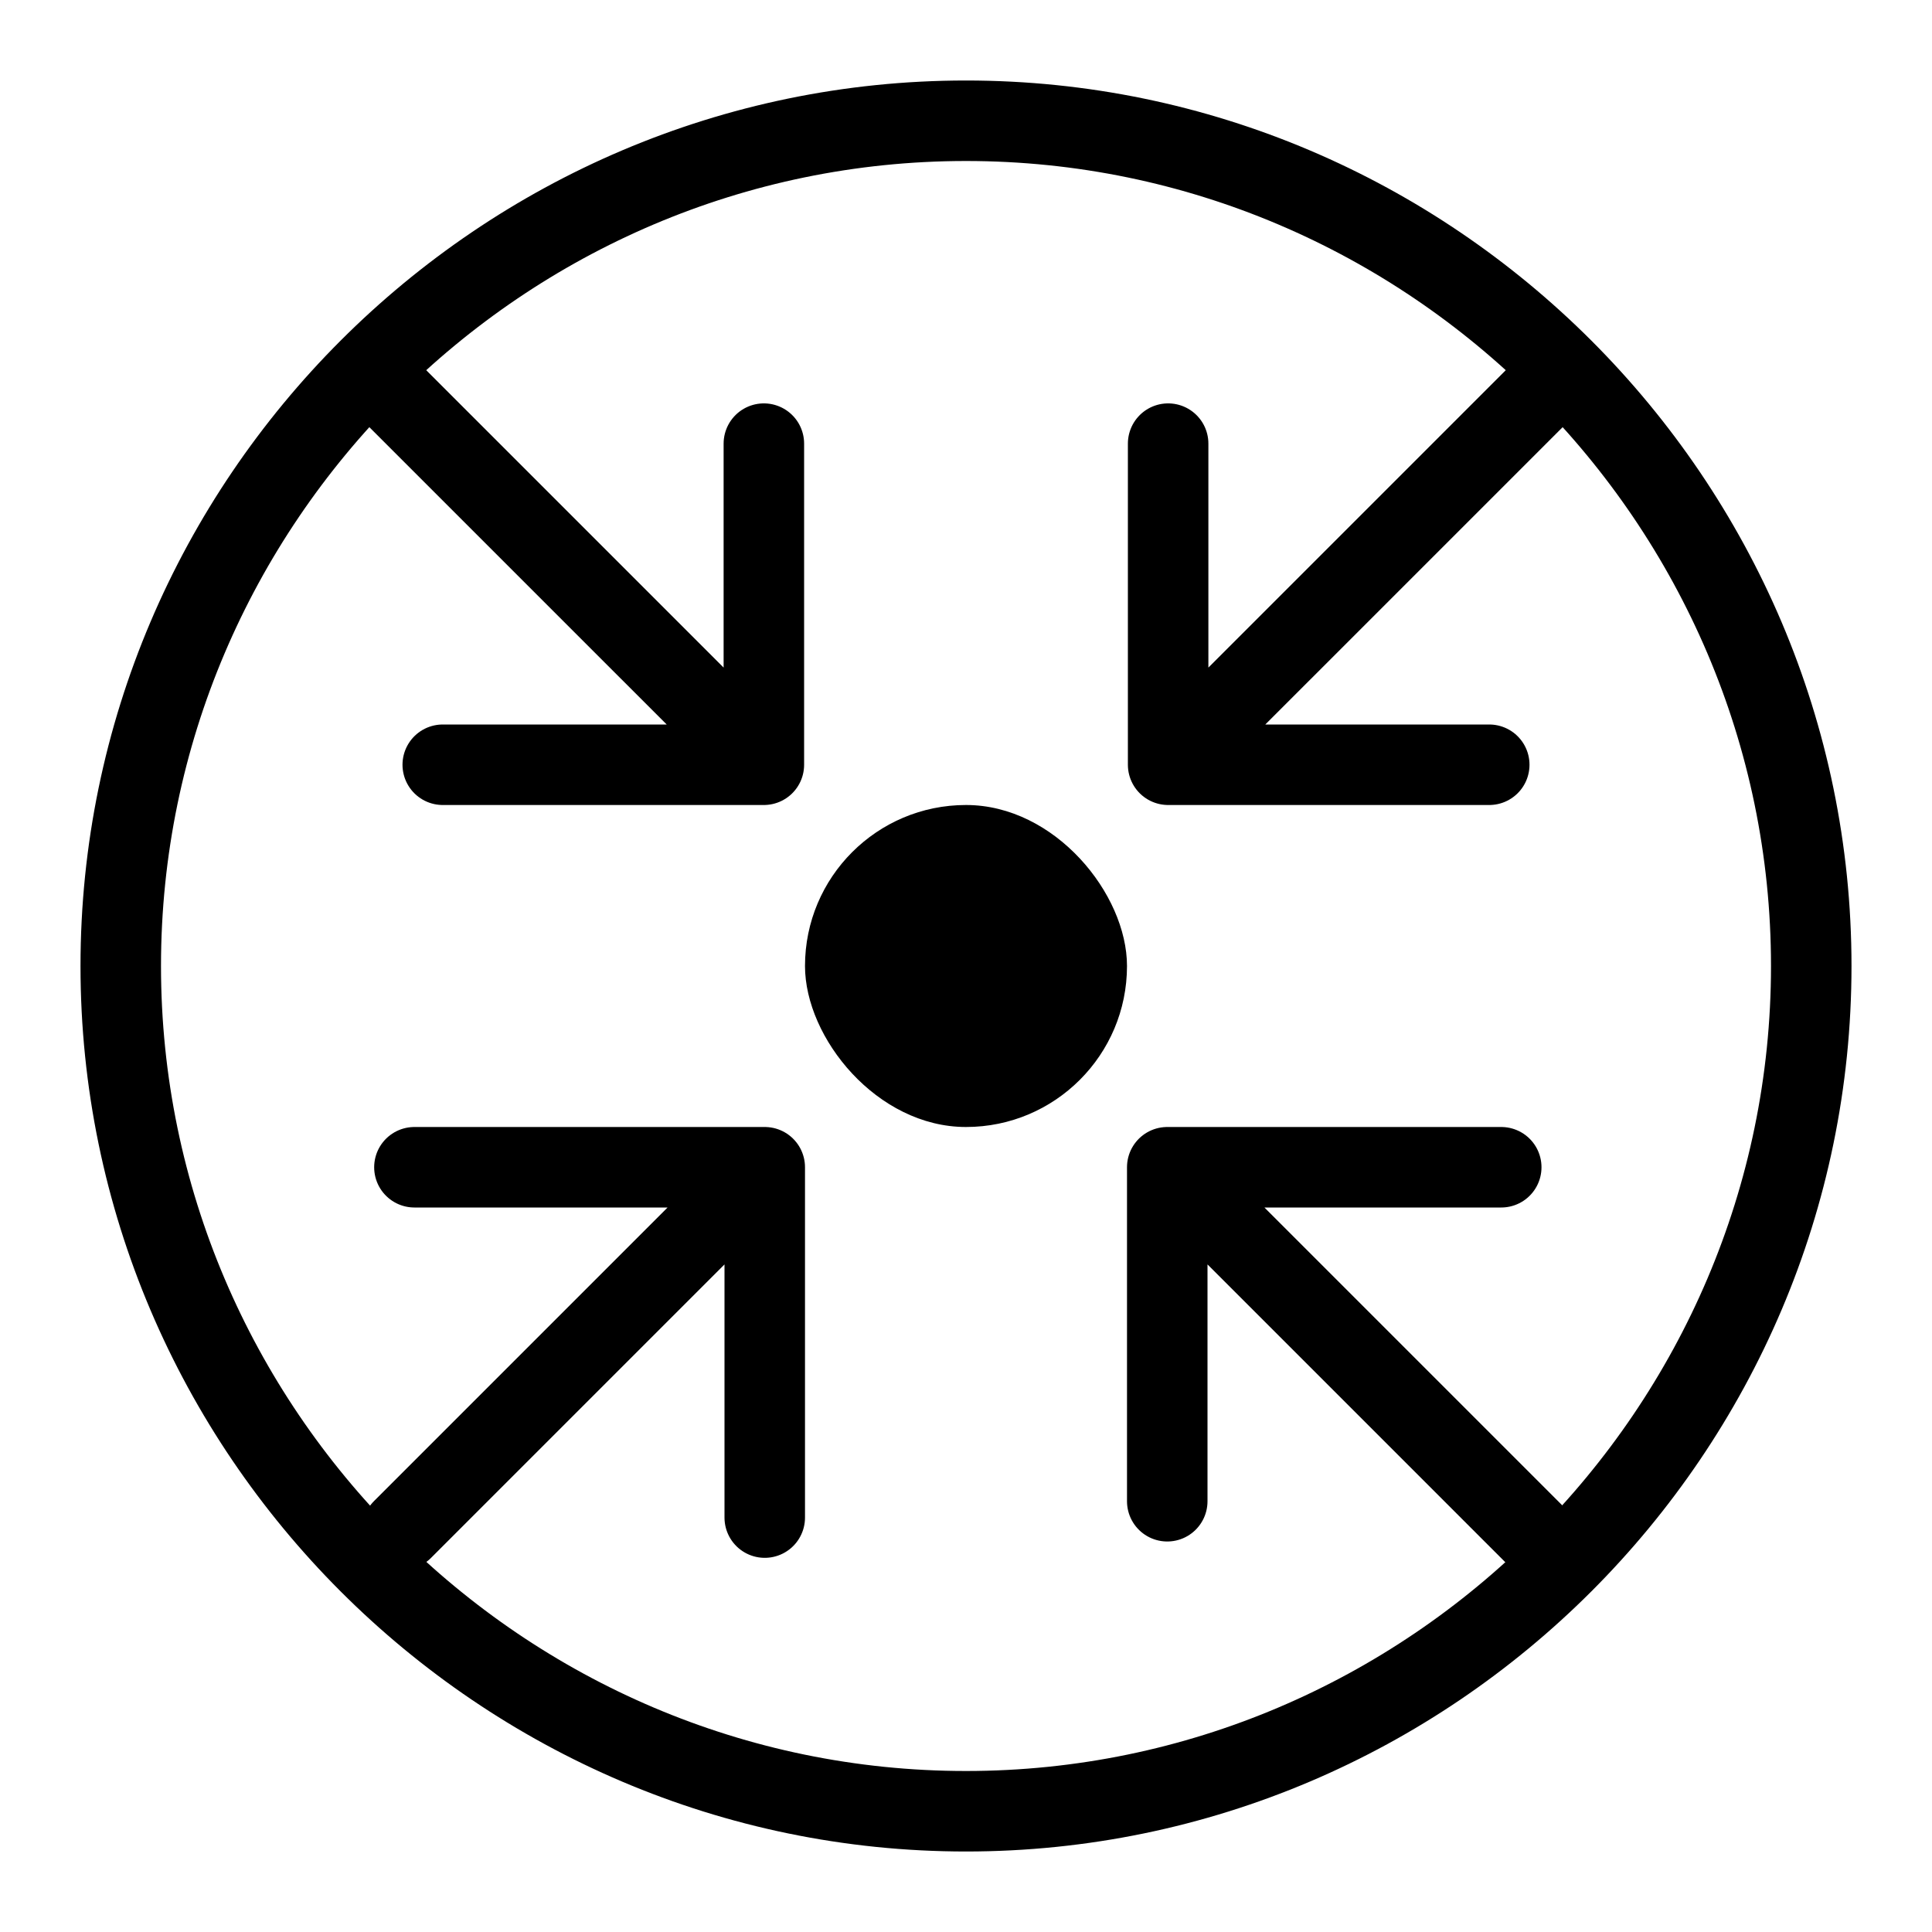
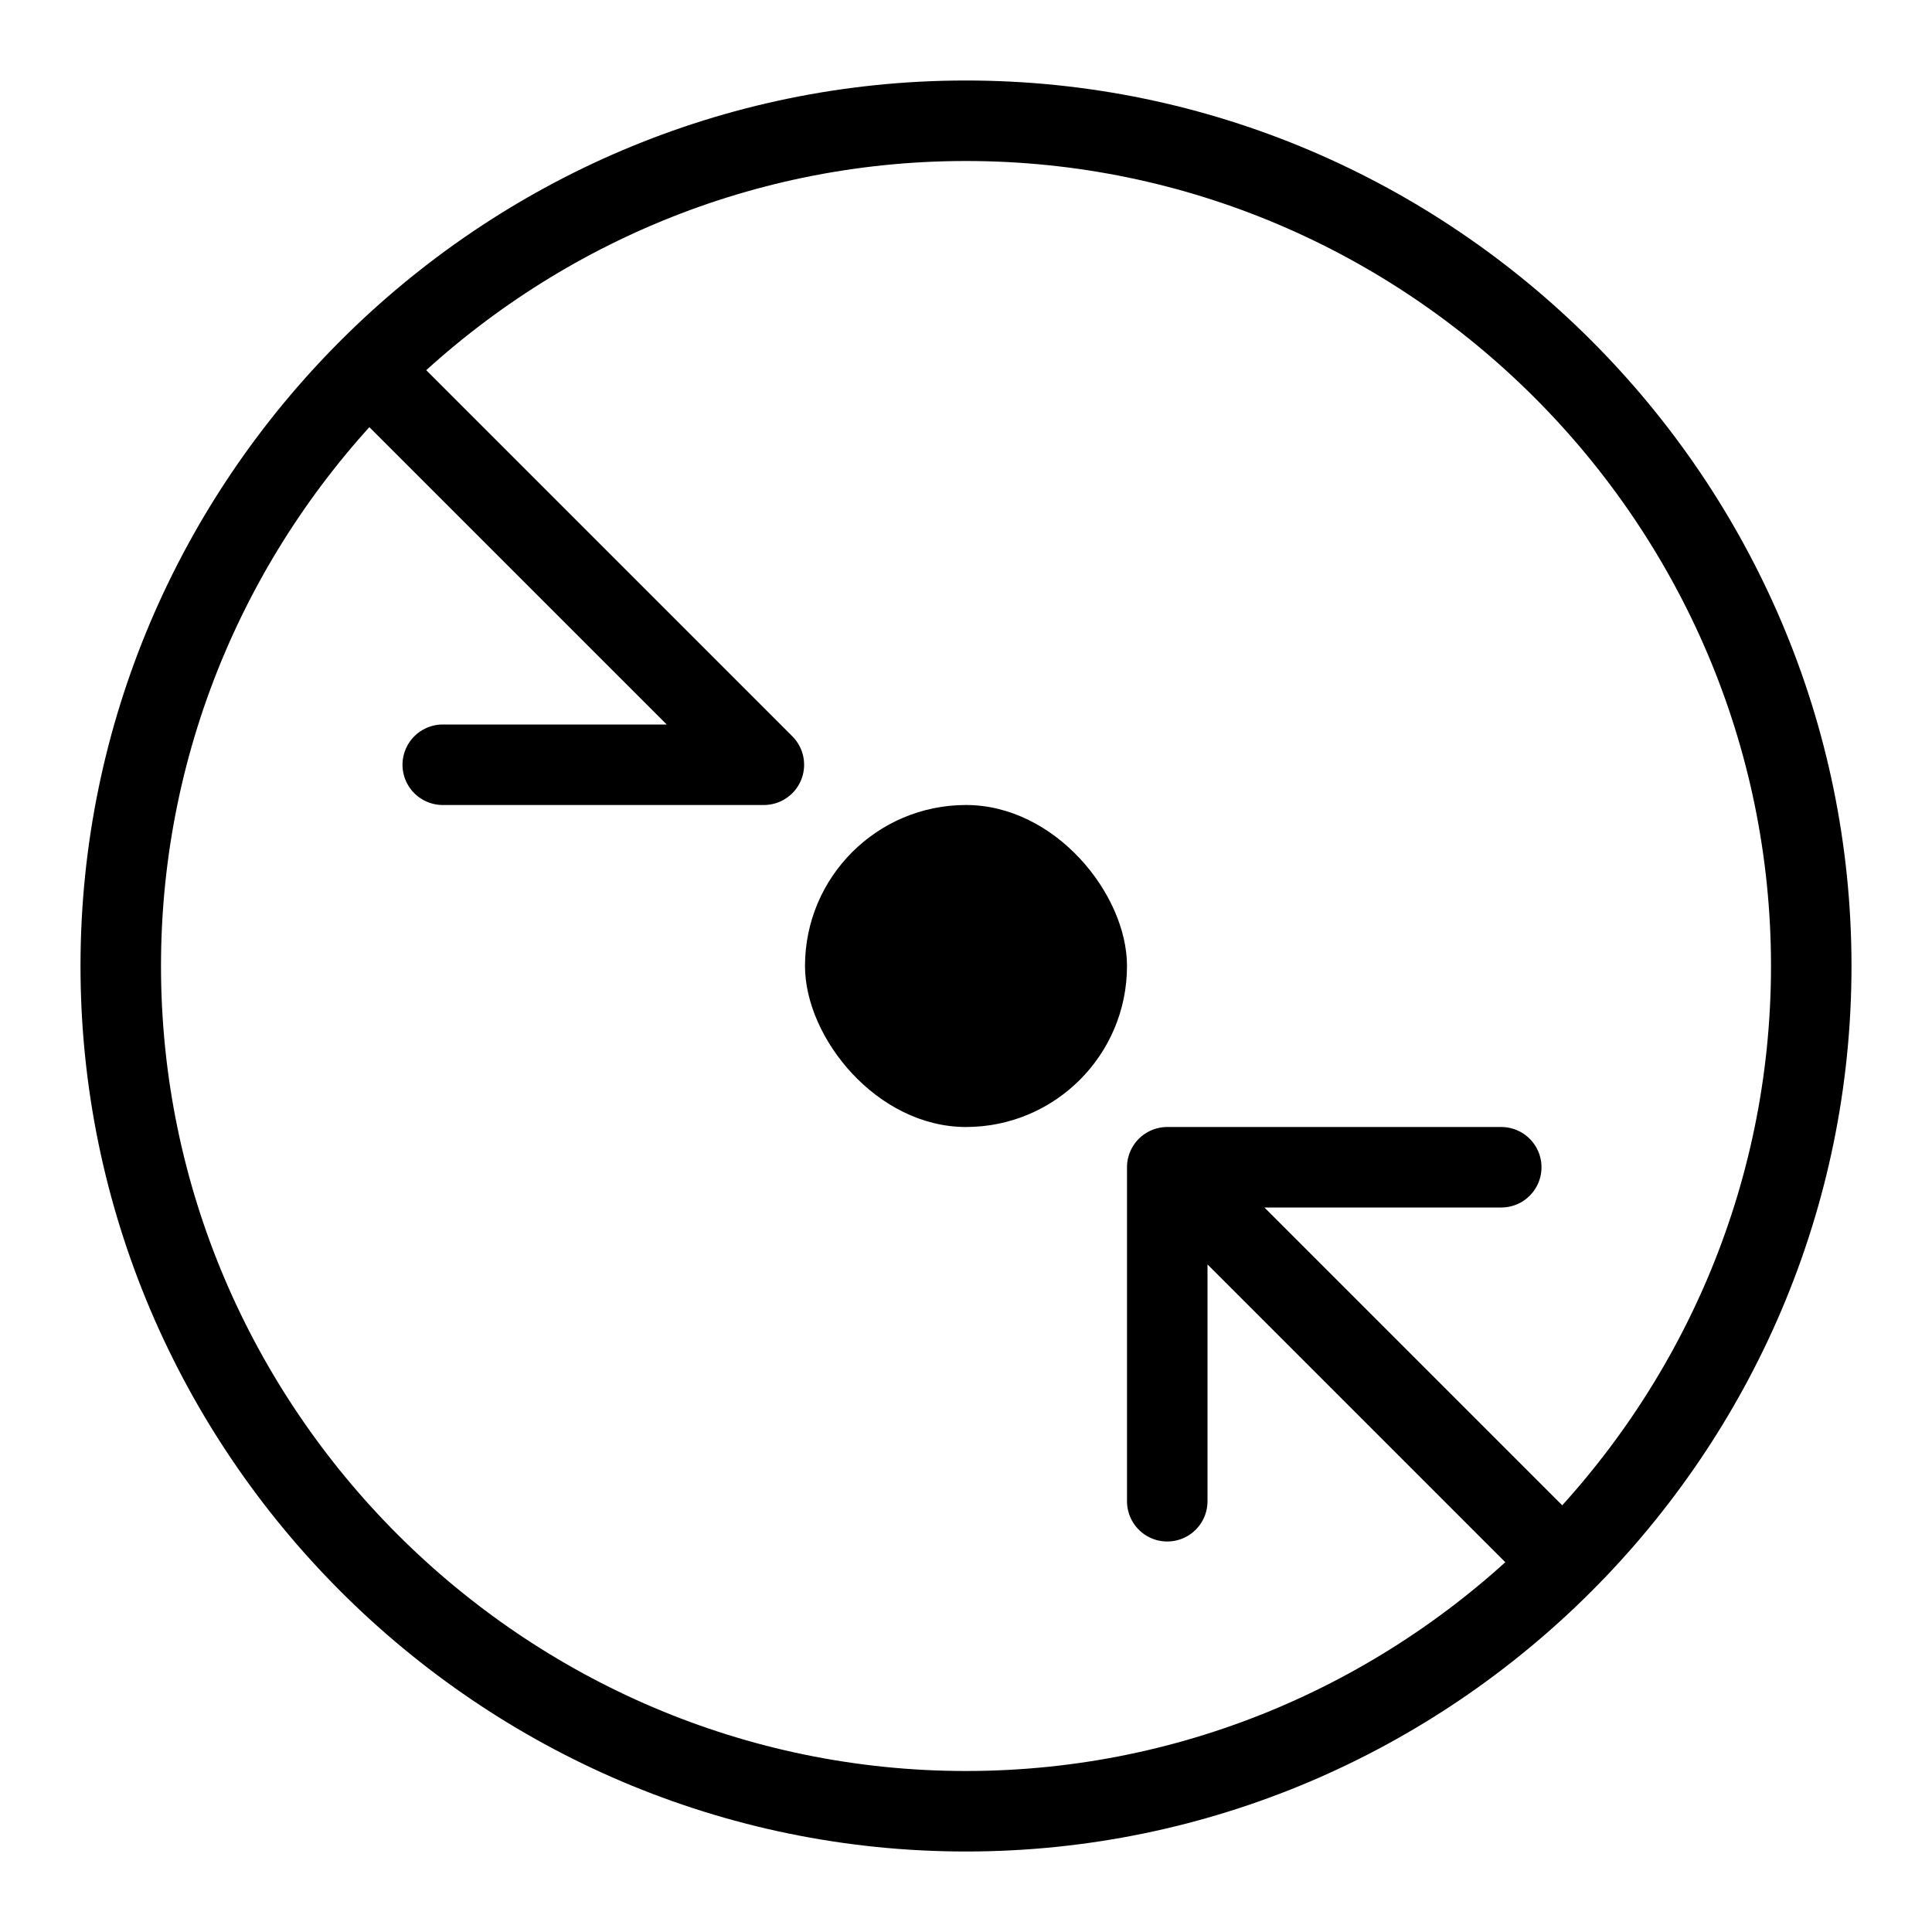
<svg xmlns="http://www.w3.org/2000/svg" width="24" height="24" viewBox="0 0 24 24" fill="none">
  <path d="M12 1.5C17.774 1.5 22.5 6.226 22.5 12C22.5 17.774 17.774 22.5 12 22.5C6.226 22.5 1.5 17.774 1.5 12C1.5 6.226 6.226 1.5 12 1.5Z" stroke="black" />
-   <path d="M5.5 9.5H9.489M9.489 9.5V5.511M9.489 9.5L4.775 4.786" stroke="black" stroke-linecap="round" />
+   <path d="M5.5 9.5H9.489M9.489 9.5M9.489 9.5L4.775 4.786" stroke="black" stroke-linecap="round" />
  <path d="M18.649 14.5H14.5M14.5 14.5V18.649M14.5 14.5L19.214 19.214" stroke="black" stroke-linecap="round" />
-   <path d="M18.5 9.5H14.511M14.511 9.5V5.511M14.511 9.5L19.225 4.786" stroke="black" stroke-linecap="round" />
-   <path d="M5.148 14.5H9.5M9.5 14.5V18.852M9.5 14.5L5 19" stroke="black" stroke-linecap="round" />
  <rect x="10" y="10" width="4" height="4" rx="2" fill="black" />
</svg>